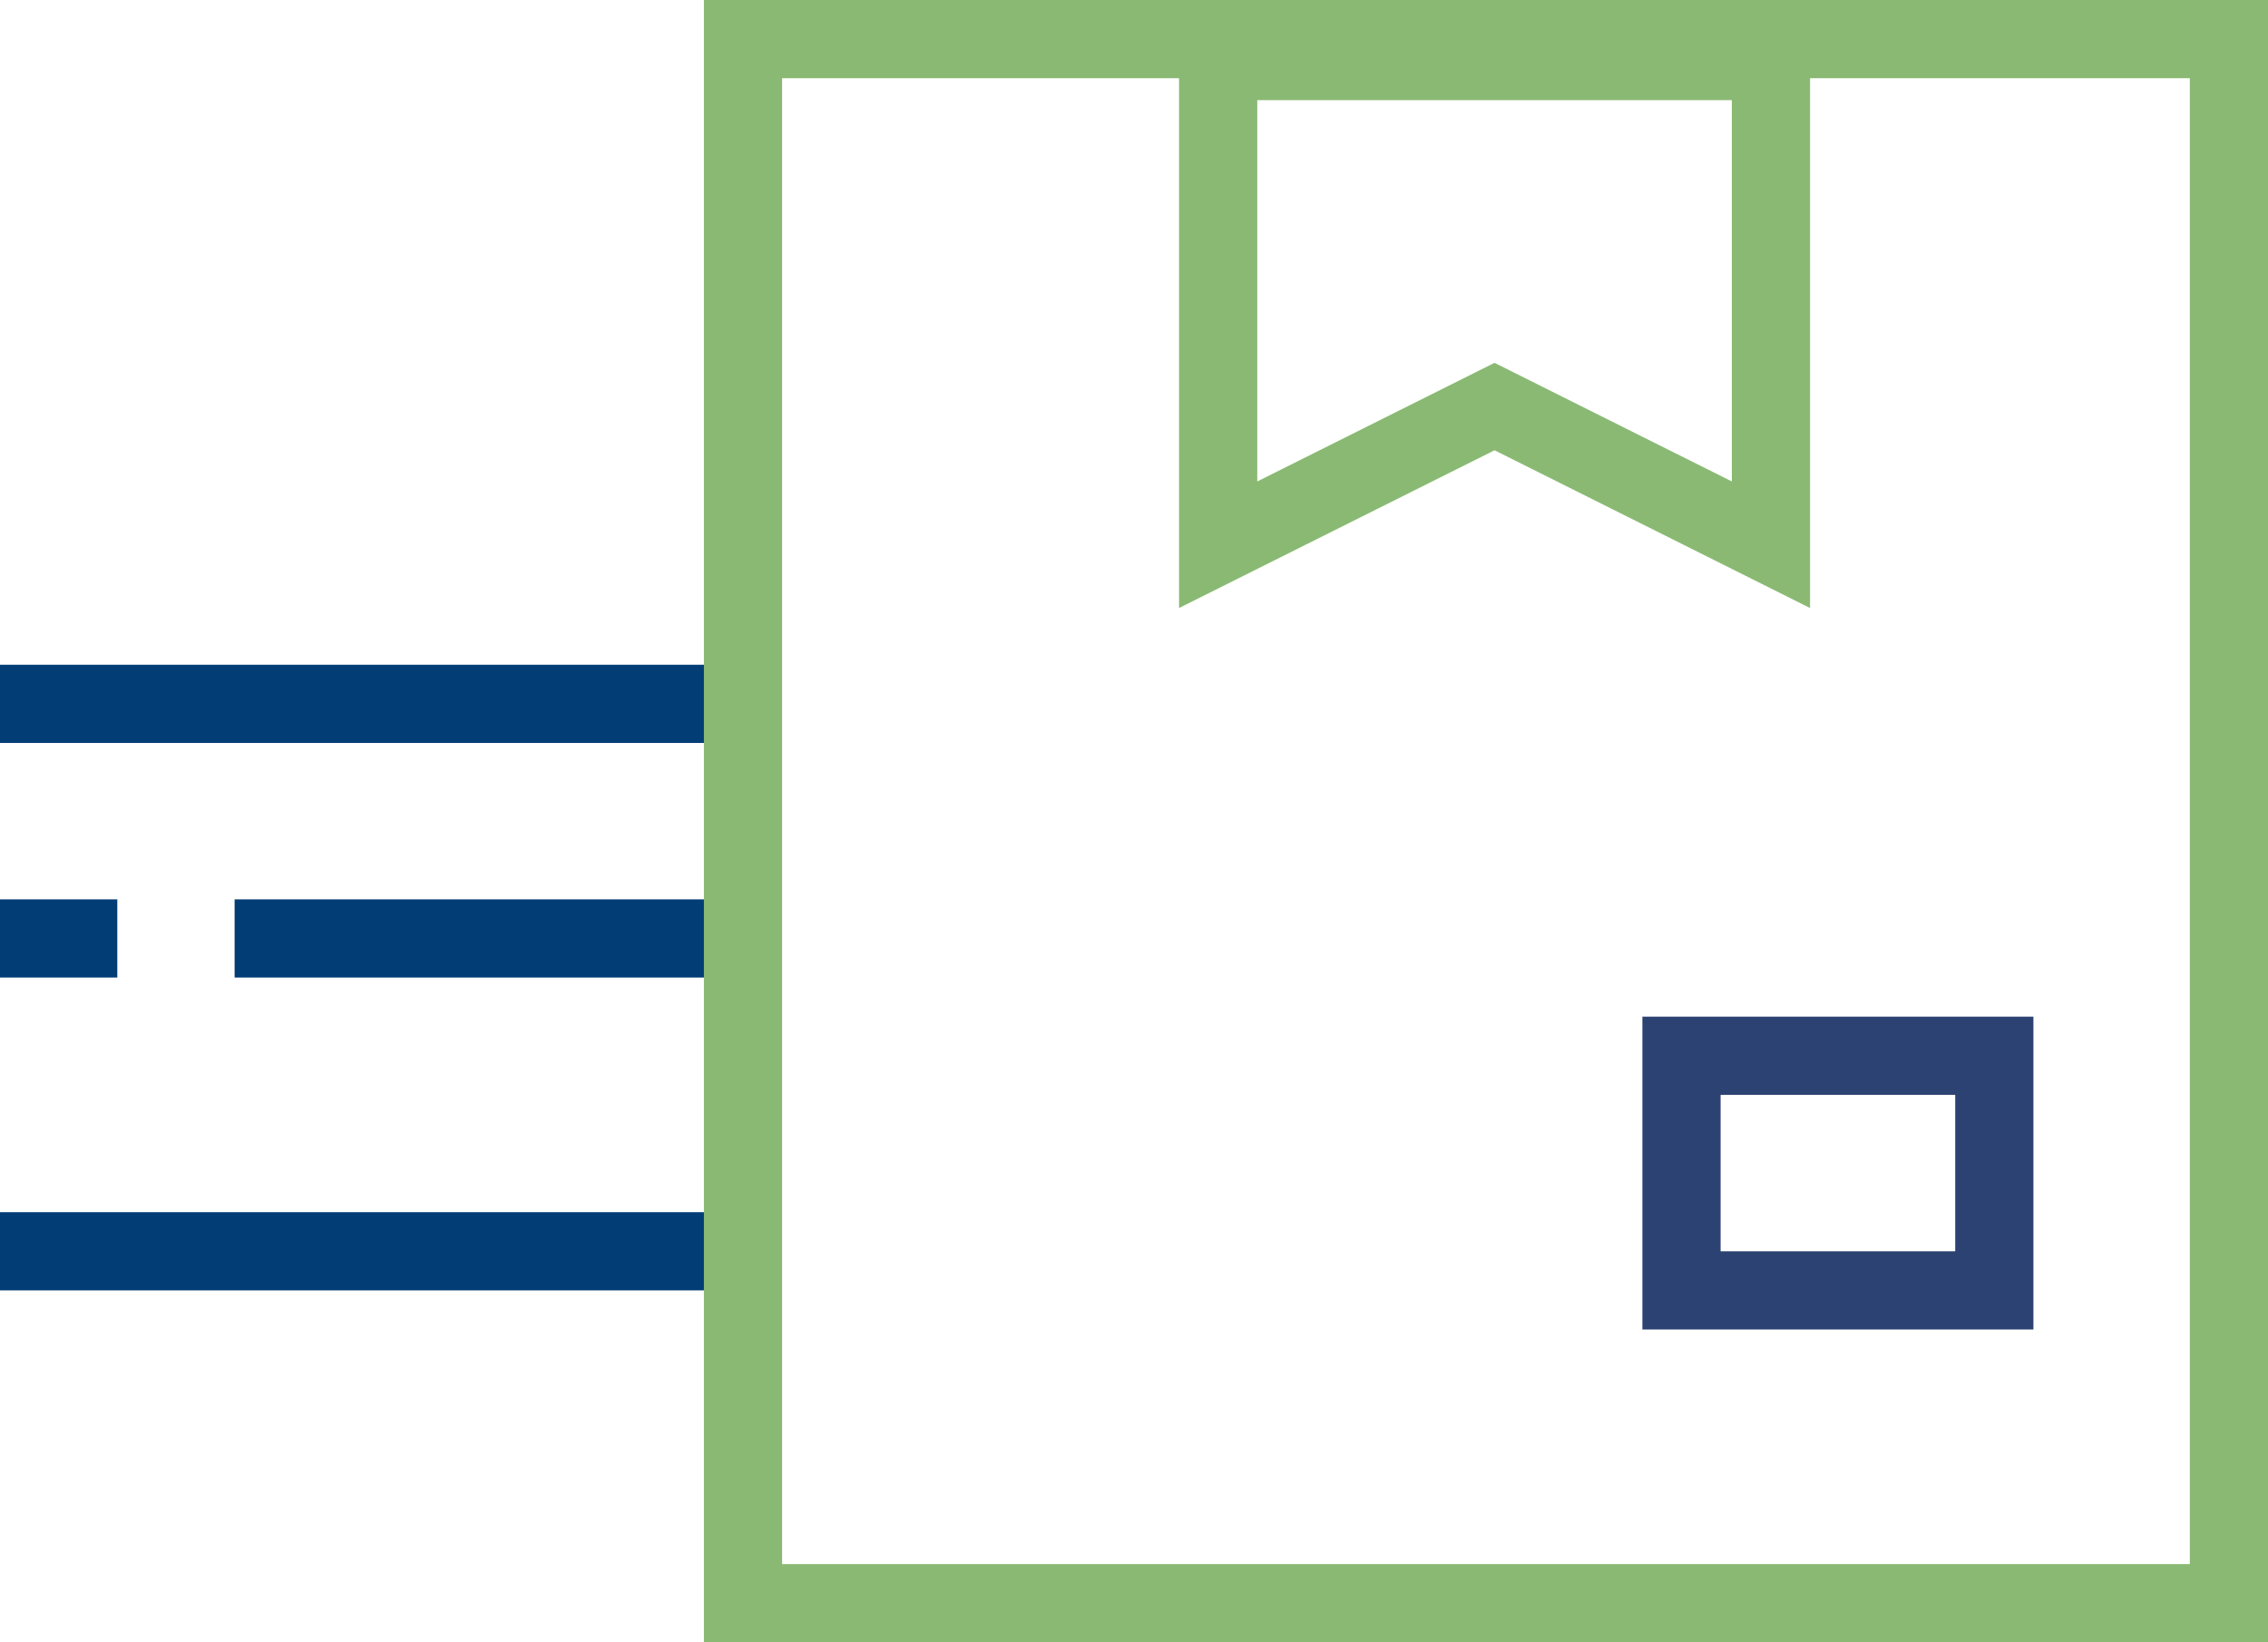
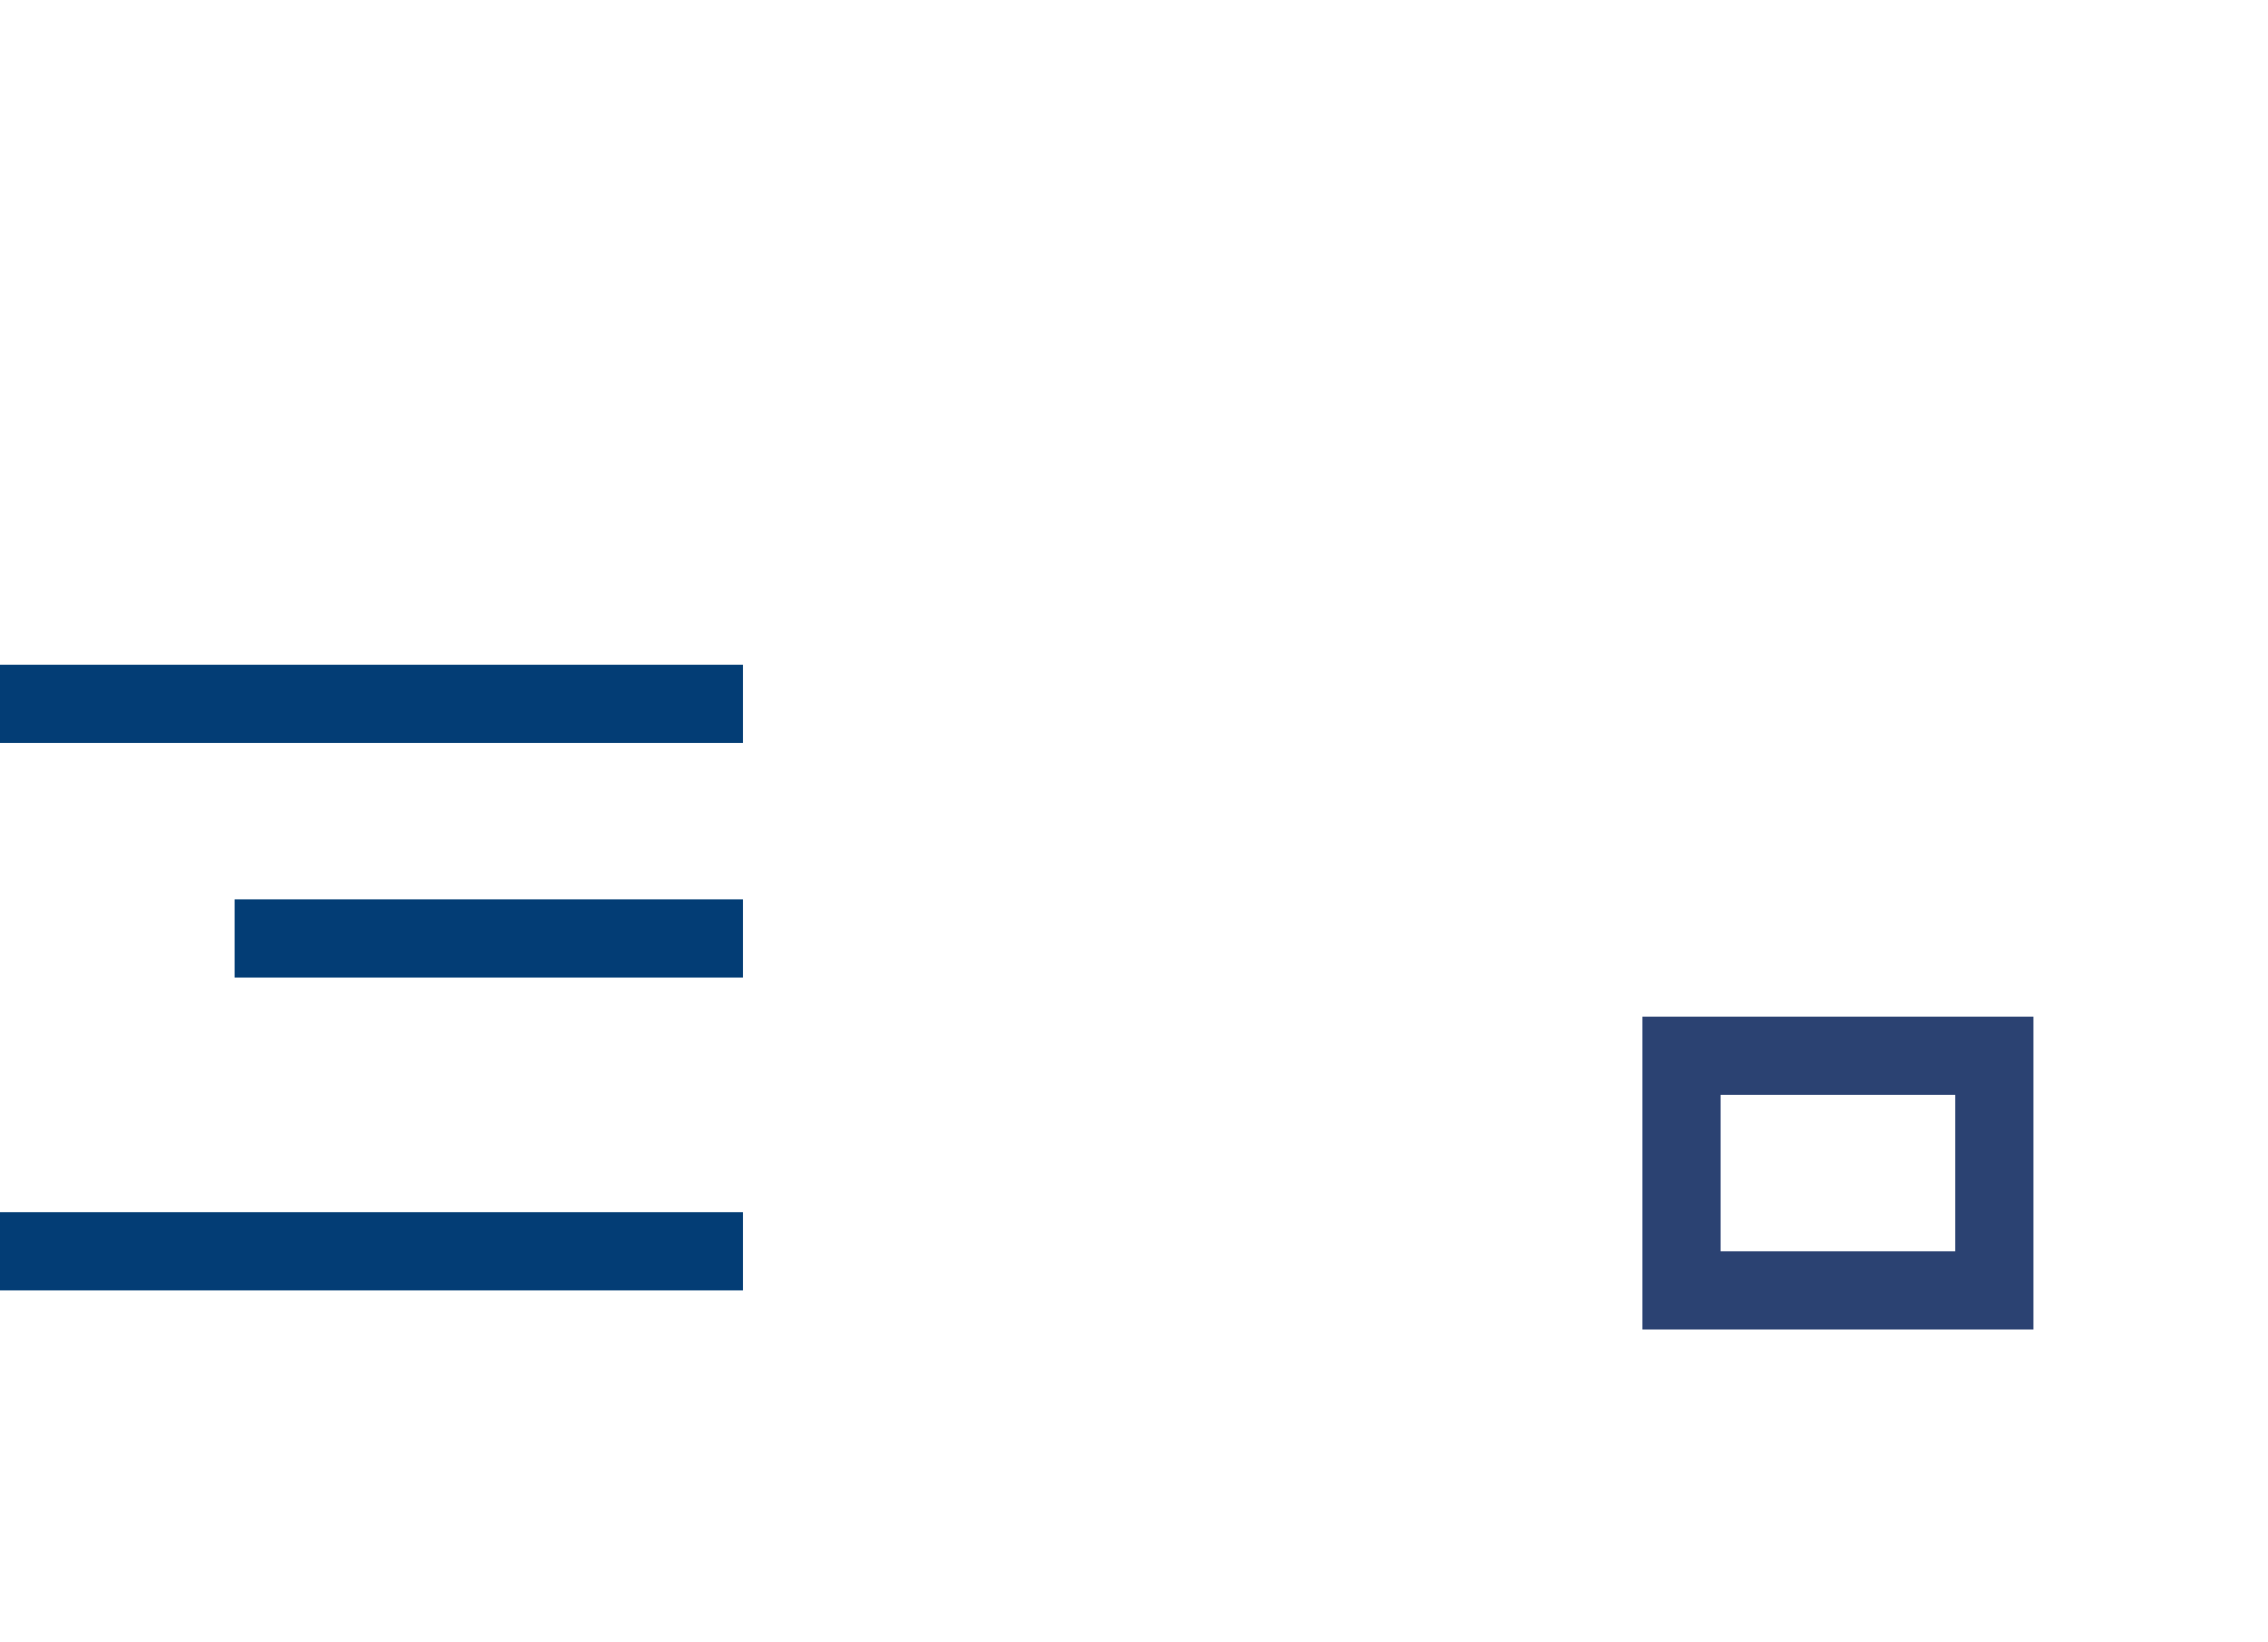
<svg xmlns="http://www.w3.org/2000/svg" width="58" height="42" viewBox="0 0 58 42">
  <g id="XMLID_383_" transform="translate(-0.508 -88.441)">
    <g id="Groupe_197" data-name="Groupe 197" transform="translate(0.605 106.37)">
-       <line id="XMLID_392_" x2="3" transform="translate(-0.097 6.071)" fill="none" stroke="#033d75" stroke-miterlimit="10" stroke-width="2" />
      <line id="XMLID_391_" x2="13" transform="translate(5.903 6.071)" fill="none" stroke="#033d75" stroke-miterlimit="10" stroke-width="2" />
      <line id="XMLID_388_" x1="19" transform="translate(-0.097 0.071)" fill="none" stroke="#033d75" stroke-miterlimit="10" stroke-width="2" />
      <line id="XMLID_387_" x1="19" transform="translate(-0.097 14.071)" fill="none" stroke="#033d75" stroke-miterlimit="10" stroke-width="2" />
    </g>
    <g id="Groupe_198" data-name="Groupe 198" transform="translate(19.029 89.481)">
-       <rect id="XMLID_386_" width="38" height="40" transform="translate(0.48 -0.04)" fill="none" stroke="#8ab973" stroke-miterlimit="10" stroke-width="2" />
-       <path id="XMLID_385_" d="M284.137,102.37l-7.069-3.534L270,102.37V90h14.137Z" transform="translate(-257.369 -89.479)" fill="none" stroke="#8ab973" stroke-miterlimit="10" stroke-width="2" />
      <rect id="XMLID_384_" width="8" height="6" transform="translate(24.48 25.96)" fill="none" stroke="#2b4272" stroke-miterlimit="10" stroke-width="2" />
    </g>
  </g>
</svg>